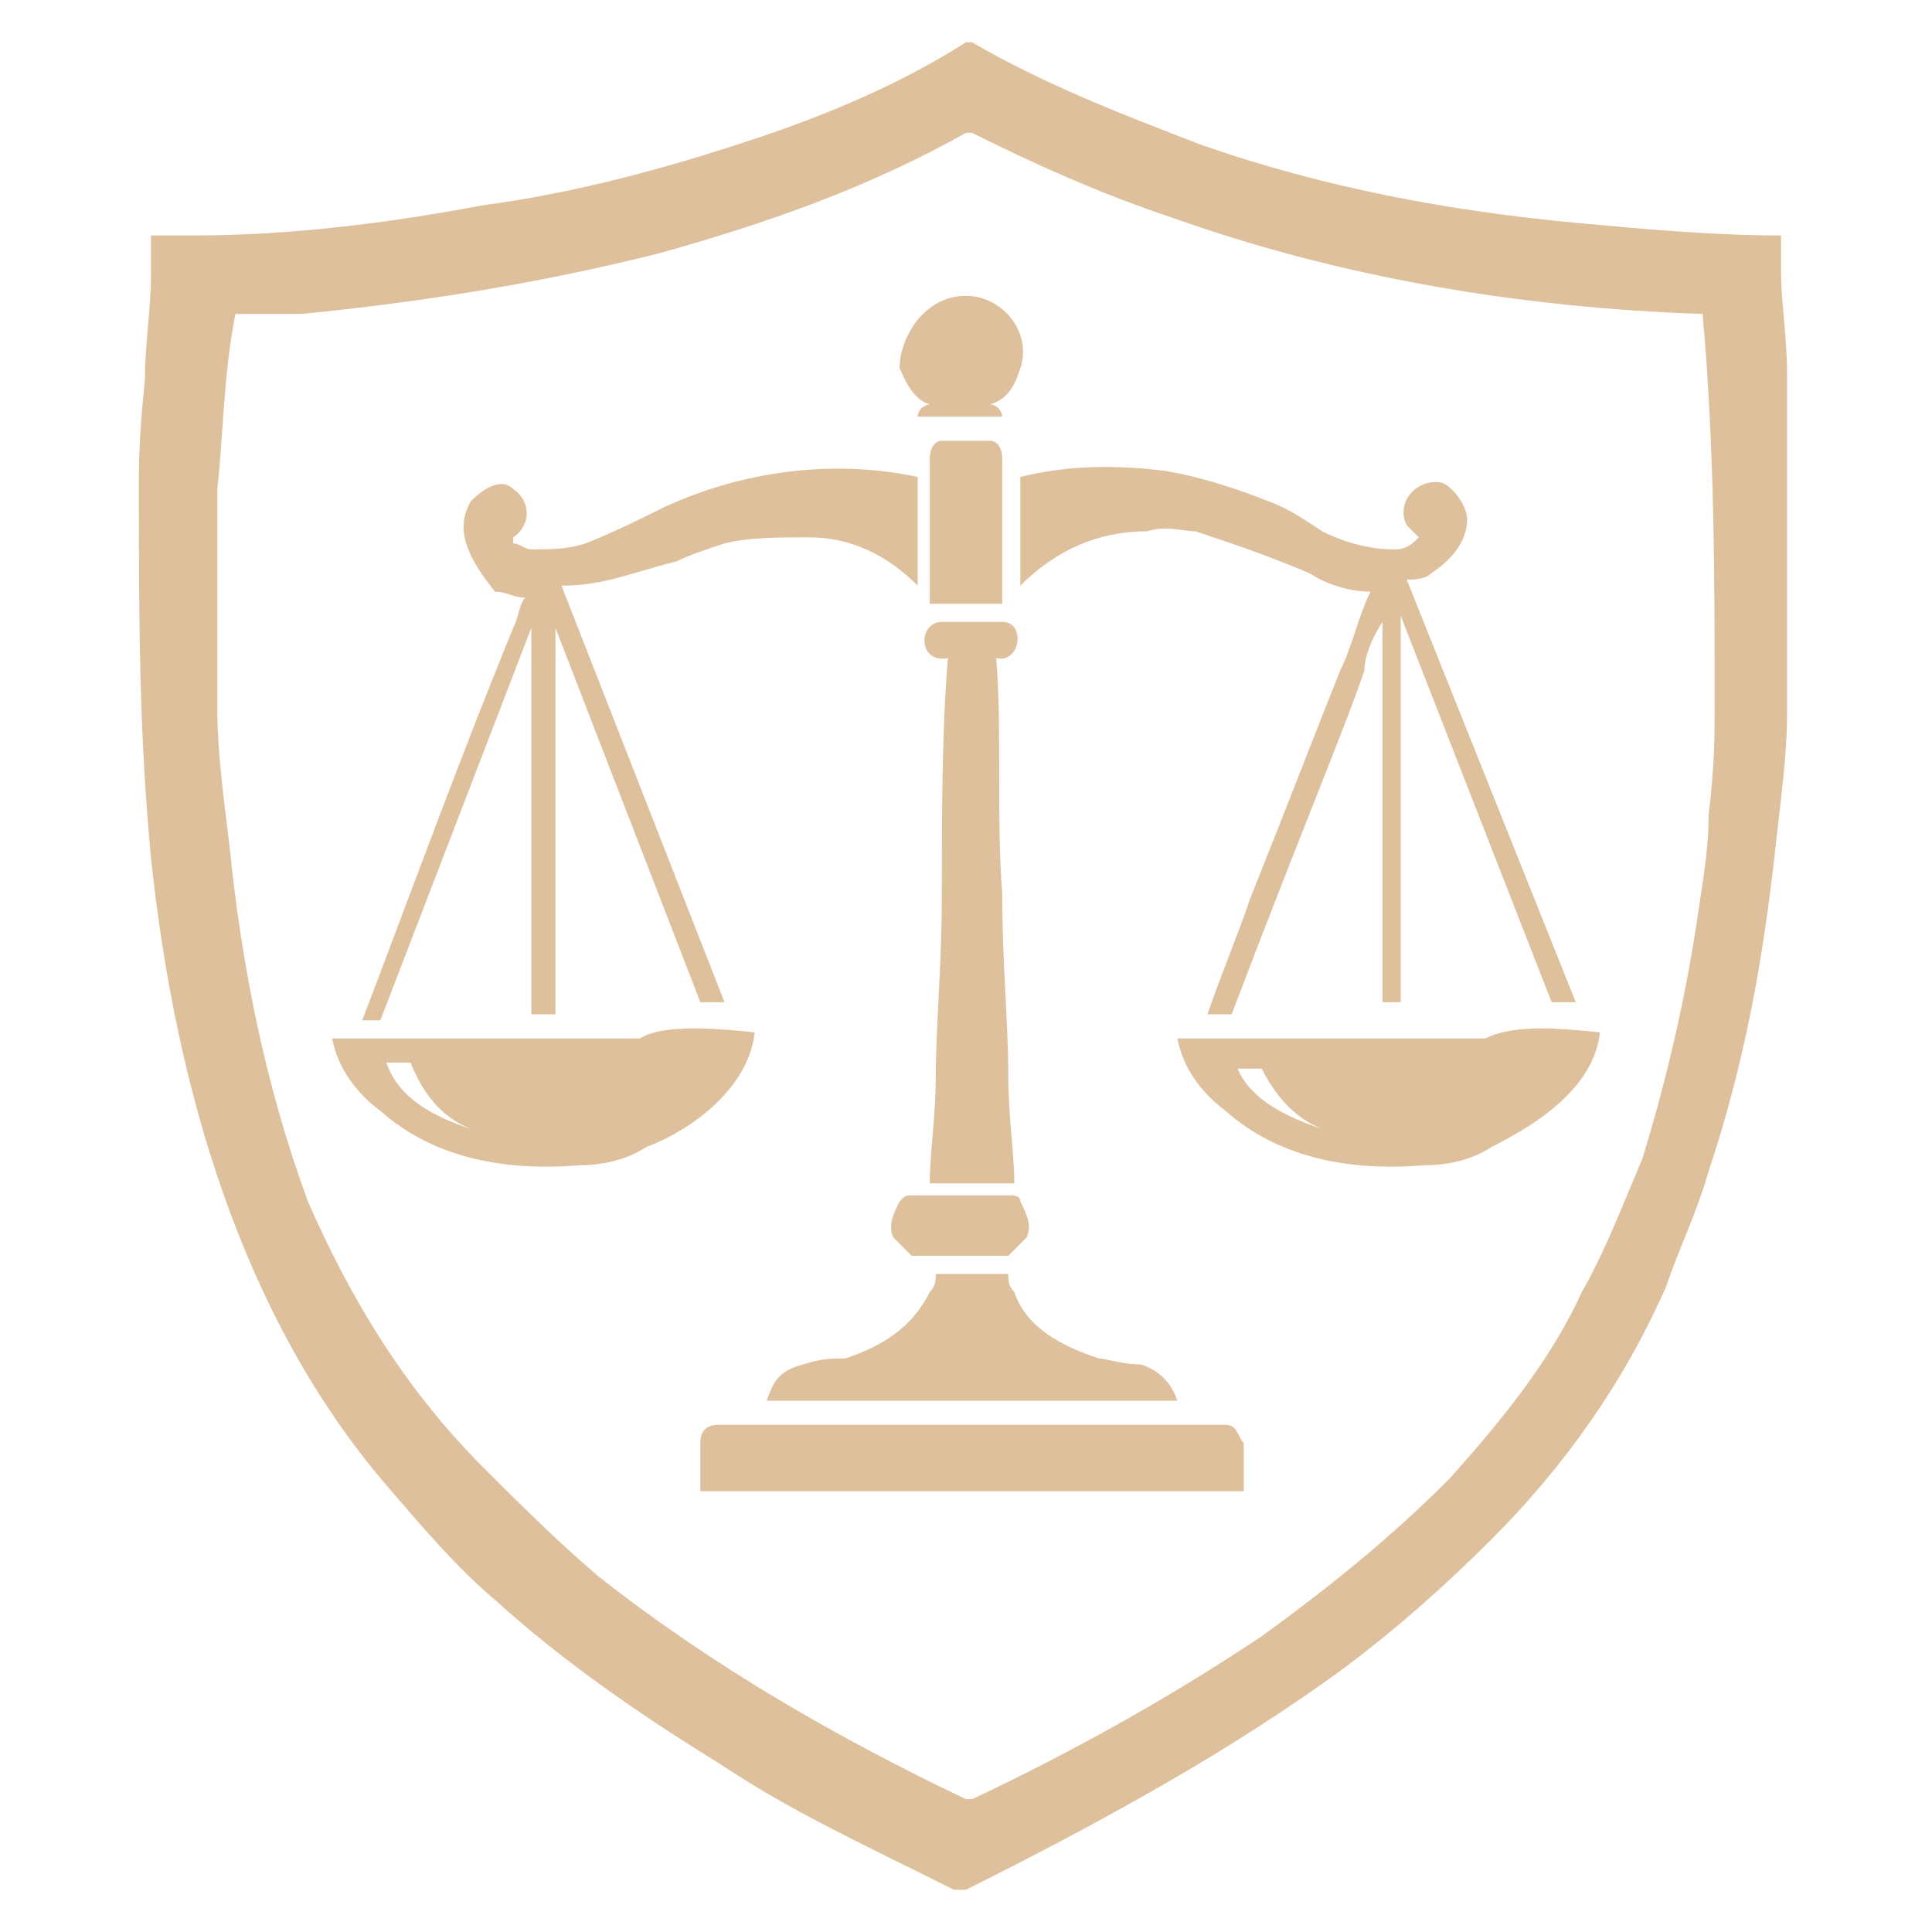
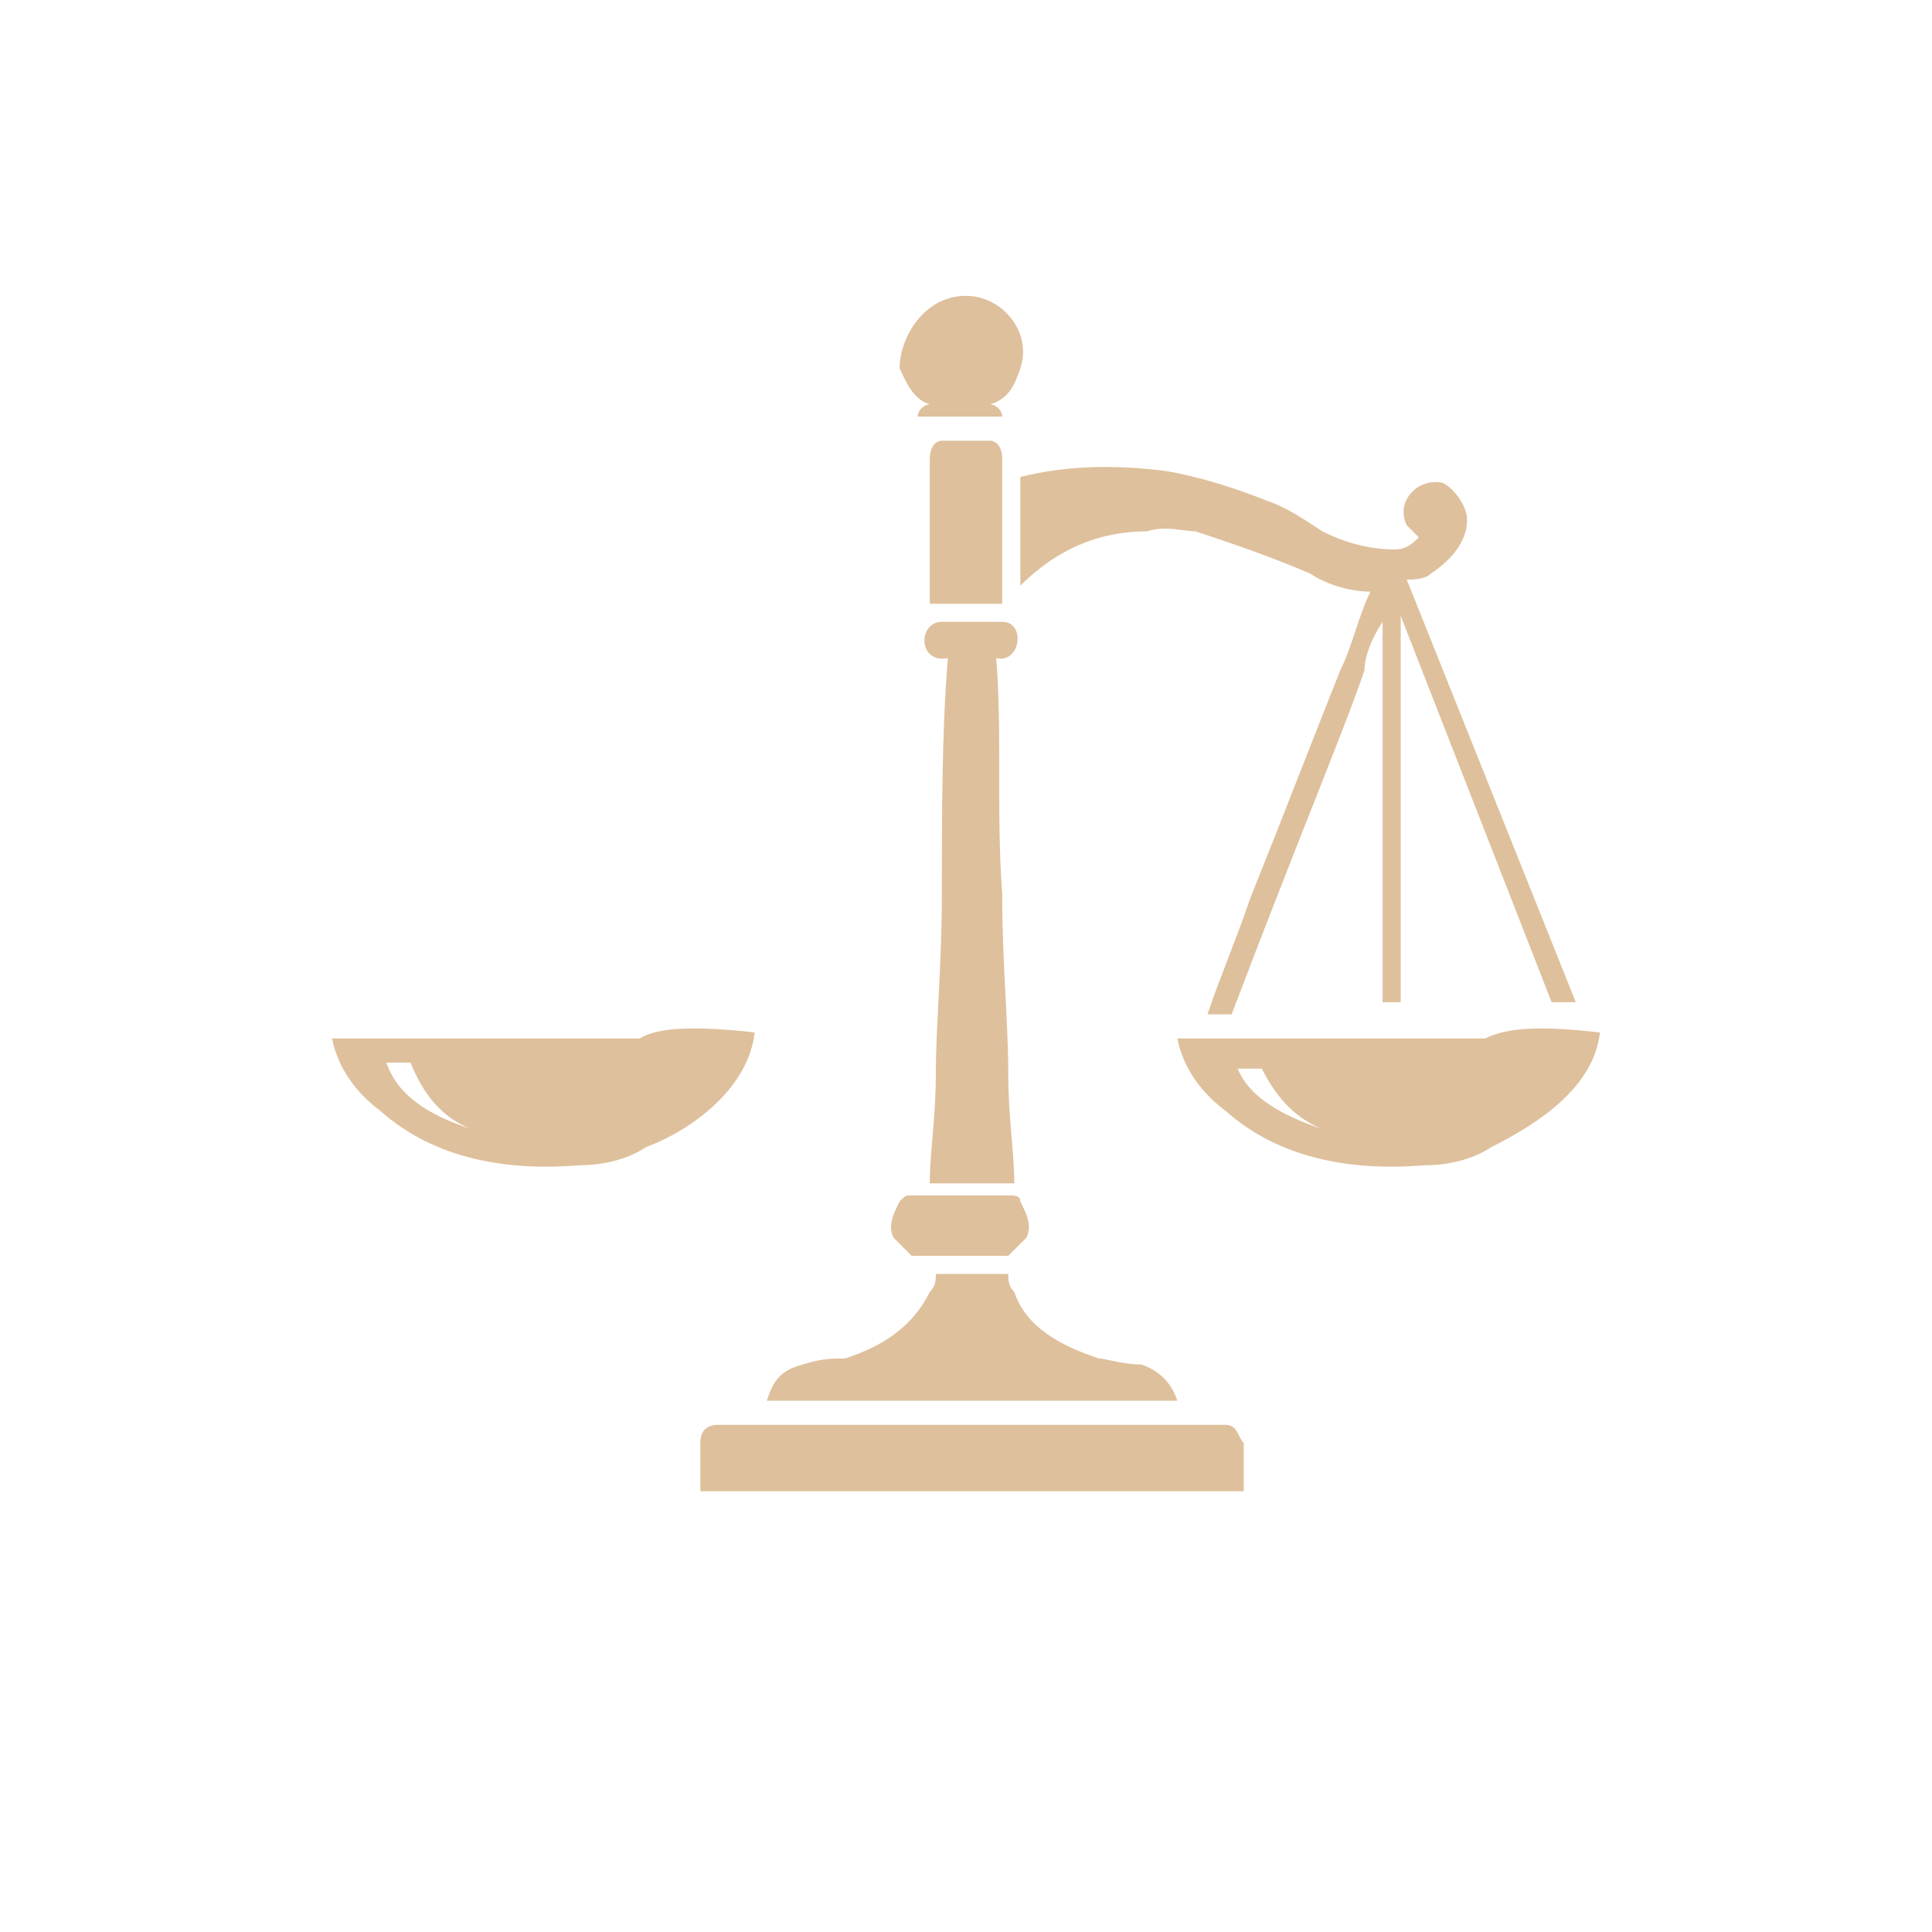
<svg xmlns="http://www.w3.org/2000/svg" version="1.1" id="Layer_1" x="0px" y="0px" width="32px" height="32px" viewBox="0 0 32 32" style="enable-background:new 0 0 32 32;" xml:space="preserve">
  <style type="text/css">
	.st0{fill:#DEC09C;}
</style>
  <g>
    <g>
-       <path class="st0" d="M2.5,3.9C2.5,3.9,2.5,3.9,2.5,3.9c0.3,0,0.5,0,0.7,0C4.8,3.9,6.4,3.7,8,3.4c1.5-0.2,3-0.6,4.5-1.1    c1.2-0.4,2.4-0.9,3.5-1.6c0,0,0,0,0.1,0c1.2,0.7,2.5,1.2,3.8,1.7c2,0.7,4.1,1.1,6.3,1.3c1.1,0.1,2.2,0.2,3.3,0.2c0,0,0,0,0,0    c0,0.2,0,0.4,0,0.6c0,0.5,0.1,1.1,0.1,1.7c0,0.3,0,0.5,0,0.5c0,0.2,0,0.5,0,0.7c0,1.7,0,3.1,0,4.4c0,0.7-0.1,1.4-0.2,2.3    c-0.2,1.8-0.5,3.5-1.1,5.3c-0.2,0.7-0.5,1.3-0.7,1.9c-0.7,1.6-1.7,3-2.9,4.2c-0.8,0.8-1.6,1.5-2.4,2.1c-1.9,1.4-4.1,2.6-6.3,3.7    c-0.1,0-0.1,0-0.2,0c-1.6-0.8-2.7-1.3-3.9-2.1c-1.3-0.8-2.6-1.7-3.7-2.7c-0.6-0.5-1.2-1.2-1.8-1.9C4,21.8,2.9,18,2.5,14.2    c-0.2-2.1-0.2-4-0.2-6.3c0-0.1,0-0.7,0.1-1.6c0-0.6,0.1-1.2,0.1-1.7C2.5,4.4,2.5,4.2,2.5,3.9 M28.2,5.2c-3-0.1-6-0.6-8.8-1.6    c-1.2-0.4-2.3-0.9-3.3-1.4c0,0-0.1,0-0.1,0c-1.6,0.9-3.3,1.5-5.1,2C8.9,4.7,7,5,5,5.2c-0.2,0-0.3,0-0.4,0c-0.2,0-0.5,0-0.7,0    c0,0,0,0,0,0C3.7,6.2,3.7,7.2,3.6,8.1c0,0.5,0,0.9,0,1.4c0,0.9,0,1.3,0,1.4c0,0.1,0,0.4,0,0.9c0,0.6,0.1,1.4,0.2,2.2    c0.2,2,0.6,4,1.3,5.9C5.8,21.5,6.7,23,8,24.3c0.6,0.6,1.2,1.2,1.9,1.8c1.9,1.5,4,2.7,6.1,3.7c0,0,0.1,0,0.1,0    c1.7-0.8,3.3-1.7,4.8-2.7c1.1-0.8,2.1-1.6,3.1-2.6c0.9-1,1.7-2,2.2-3.1c0.4-0.7,0.7-1.5,1-2.2c0.4-1.3,0.7-2.6,0.9-3.9    c0.1-0.7,0.2-1.2,0.2-1.8c0.1-0.8,0.1-1.4,0.1-1.7C28.4,9.6,28.4,7.4,28.2,5.2C28.2,5.2,28.2,5.2,28.2,5.2L28.2,5.2z" />
      <path class="st0" d="M16,4.9c0.6,0,1.1,0.6,0.9,1.2c-0.1,0.3-0.2,0.5-0.5,0.6c0,0,0,0,0,0c0,0,0,0,0,0c0,0,0,0,0,0    c0.1,0,0.2,0.1,0.2,0.2c0,0,0,0,0,0c-0.2,0-0.5,0-0.7,0c-0.2,0-0.4,0-0.7,0c0,0,0,0,0,0c0-0.1,0.1-0.2,0.2-0.2c0,0,0,0,0,0    c0,0,0,0,0,0c0,0,0,0,0,0c-0.3-0.1-0.4-0.4-0.5-0.6C14.9,5.6,15.3,4.9,16,4.9L16,4.9z" />
      <path class="st0" d="M15.4,10C15.4,10,15.4,10,15.4,10l0-2.4c0-0.2,0.1-0.3,0.2-0.3h0.8c0.1,0,0.2,0.1,0.2,0.3V10c0,0,0,0,0,0    H15.4L15.4,10z" />
-       <path class="st0" d="M9.2,10.4c0,0,0,0.1,0,0.2c0,1.3,0,2.4,0,3.7c0,0.2,0,1,0,2.5c0,0,0,0,0,0H8.8c0,0,0,0,0,0c0-0.8,0-1.6,0-2.5    c0-1.5,0-2.8,0-3.7c0-0.1,0-0.2,0-0.2c0,0,0,0,0,0l-2.5,6.5c0,0,0,0,0,0H6c0,0,0,0,0,0c0.8-2.1,1.6-4.3,2.5-6.5    c0.1-0.2,0.1-0.4,0.2-0.5c0,0,0,0,0,0c-0.2,0-0.3-0.1-0.5-0.1C7.8,9.3,7.5,8.8,7.8,8.3c0.2-0.2,0.5-0.4,0.7-0.2    c0.3,0.2,0.3,0.6,0,0.8c0,0,0,0,0,0.1C8.6,9,8.7,9.1,8.8,9.1c0.3,0,0.6,0,0.9-0.1c0.5-0.2,0.9-0.4,1.3-0.6    c1.3-0.6,2.8-0.8,4.2-0.5c0,0,0,0,0,0.1v1.7c0,0,0,0,0,0c-0.5-0.5-1.1-0.8-1.8-0.8c-0.5,0-1,0-1.4,0.1c-0.3,0.1-0.6,0.2-0.8,0.3    C10.4,9.5,10,9.7,9.3,9.7c0,0,0,0,0,0l2.7,6.9c0,0,0,0,0,0h-0.3c0,0-0.1,0-0.1,0L9.2,10.4C9.2,10.4,9.2,10.4,9.2,10.4L9.2,10.4z" />
      <path class="st0" d="M22.9,10.3C22.9,10.3,22.9,10.3,22.9,10.3c-0.2,0.3-0.3,0.6-0.3,0.8c-0.3,0.9-1.1,2.8-2.2,5.7c0,0,0,0,0,0    l-0.4,0c0,0,0,0,0,0c0.2-0.6,0.5-1.3,0.7-1.9c0.6-1.5,1.1-2.8,1.5-3.8c0.2-0.4,0.3-0.9,0.5-1.3c0,0,0,0,0,0c-0.3,0-0.7-0.1-1-0.3    C21,9.2,20.4,9,19.8,8.8c-0.2,0-0.5-0.1-0.8,0c-0.8,0-1.5,0.3-2.1,0.9c0,0,0,0,0,0V7.9c0,0,0,0,0,0c0.8-0.2,1.6-0.2,2.4-0.1    c0.6,0.1,1.2,0.3,1.7,0.5c0.3,0.1,0.6,0.3,0.9,0.5c0.4,0.2,0.8,0.3,1.2,0.3c0.2,0,0.3-0.1,0.4-0.2c0,0,0,0,0,0    c-0.1-0.1-0.1-0.1-0.2-0.2c-0.2-0.4,0.2-0.8,0.6-0.7c0.2,0.1,0.4,0.4,0.4,0.6c0,0.4-0.3,0.7-0.6,0.9c-0.1,0.1-0.3,0.1-0.4,0.1    c0,0,0,0,0,0l2.8,7c0,0,0,0,0,0h-0.3c0,0,0,0-0.1,0l-2.5-6.4c0,0,0,0,0,0c0,0.3,0,0.6,0,1c0,1.4,0,2.3,0,2.6c0,1,0,1.9,0,2.8    c0,0,0,0,0,0h-0.3c0,0,0,0,0,0c0-1.1,0-1.8,0-2C22.9,13.2,22.9,11.8,22.9,10.3L22.9,10.3z" />
      <path class="st0" d="M16,10.3c0.4,0,0.6,0,0.6,0c0.4,0,0.3,0.7-0.1,0.6c0,0,0,0,0,0c0.1,1.2,0,2.6,0.1,3.9c0,1.2,0.1,2.1,0.1,3    c0,0.7,0.1,1.3,0.1,1.8c0,0,0,0,0,0c-0.1,0-0.4,0-0.7,0c-0.3,0-0.5,0-0.7,0c0,0,0,0,0,0c0-0.5,0.1-1.1,0.1-1.8    c0-0.8,0.1-1.8,0.1-3c0-1.3,0-2.7,0.1-3.9c0,0,0,0,0,0c-0.5,0.1-0.5-0.6-0.1-0.6C15.4,10.3,15.6,10.3,16,10.3L16,10.3z" />
      <path class="st0" d="M12.5,17.1C12.5,17.1,12.5,17.1,12.5,17.1c-0.1,0.9-1,1.6-1.8,1.9c-0.3,0.2-0.7,0.3-1.1,0.3    c-1.2,0.1-2.4-0.1-3.3-0.9c-0.4-0.3-0.7-0.7-0.8-1.2c0,0,0,0,0,0c0.6,0,1.2,0,1.7,0c0.1,0,0.7,0,1.7,0c0.7,0,1.3,0,1.7,0    C10.9,17,11.6,17,12.5,17.1 M7.8,18.7C7.8,18.7,7.8,18.7,7.8,18.7c-0.5-0.2-0.8-0.6-1-1.1c0,0,0,0,0,0l-0.4,0c0,0,0,0,0,0    C6.6,18.2,7.2,18.5,7.8,18.7C7.8,18.7,7.8,18.7,7.8,18.7L7.8,18.7L7.8,18.7z" />
      <path class="st0" d="M26.5,17.1C26.5,17.1,26.5,17.1,26.5,17.1c-0.1,0.9-1,1.5-1.8,1.9c-0.3,0.2-0.7,0.3-1.1,0.3    c-1.2,0.1-2.4-0.1-3.3-0.9c-0.4-0.3-0.7-0.7-0.8-1.2c0,0,0,0,0,0c0.6,0,1.2,0,1.7,0c0.1,0,0.7,0,1.7,0c0.7,0,1.3,0,1.7,0    C25,17,25.6,17,26.5,17.1 M21.9,18.7C21.9,18.7,21.9,18.7,21.9,18.7c-0.5-0.2-0.8-0.6-1-1c0,0,0,0,0,0l-0.4,0c0,0,0,0,0,0    C20.7,18.2,21.3,18.5,21.9,18.7C21.9,18.7,21.9,18.7,21.9,18.7L21.9,18.7L21.9,18.7z" />
      <path class="st0" d="M16,19.8c0.5,0,0.7,0,0.7,0c0.1,0,0.2,0,0.2,0.1c0.1,0.2,0.2,0.4,0.1,0.6c-0.1,0.1-0.2,0.2-0.3,0.3    c0,0-0.1,0-0.2,0c-0.1,0-0.2,0-0.6,0c-0.3,0-0.5,0-0.6,0c-0.1,0-0.2,0-0.2,0c-0.1-0.1-0.2-0.2-0.3-0.3c-0.1-0.2,0-0.4,0.1-0.6    c0.1-0.1,0.1-0.1,0.2-0.1C15.3,19.8,15.6,19.8,16,19.8L16,19.8z" />
      <path class="st0" d="M16,21.1c0.5,0,0.7,0,0.7,0c0,0,0,0,0,0c0,0.1,0,0.2,0.1,0.3c0.2,0.6,0.8,0.9,1.4,1.1c0.1,0,0.4,0.1,0.7,0.1    c0.3,0.1,0.5,0.3,0.6,0.6c0,0,0,0,0,0c-0.1,0-0.1,0-0.2,0c-0.3,0-1.3,0-3.2,0c-1.8,0-2.9,0-3.2,0c-0.1,0-0.1,0-0.2,0c0,0,0,0,0,0    c0.1-0.3,0.2-0.5,0.6-0.6c0.3-0.1,0.5-0.1,0.7-0.1c0.6-0.2,1.1-0.5,1.4-1.1c0.1-0.1,0.1-0.2,0.1-0.3c0,0,0,0,0,0    C15.3,21.1,15.6,21.1,16,21.1L16,21.1z" />
      <path class="st0" d="M16,23.6c0.9,0,2.2,0,4.1,0c0.1,0,0.2,0,0.2,0c0.2,0,0.2,0.2,0.3,0.3c0,0.1,0,0.4,0,0.8c0,0,0,0,0,0    c-2.2,0-3.7,0-4.5,0c-0.9,0-2.4,0-4.5,0c0,0,0,0,0,0c0-0.4,0-0.7,0-0.8c0-0.2,0.1-0.3,0.3-0.3c0.1,0,0.2,0,0.2,0    C13.8,23.6,15.1,23.6,16,23.6L16,23.6z" />
    </g>
  </g>
</svg>